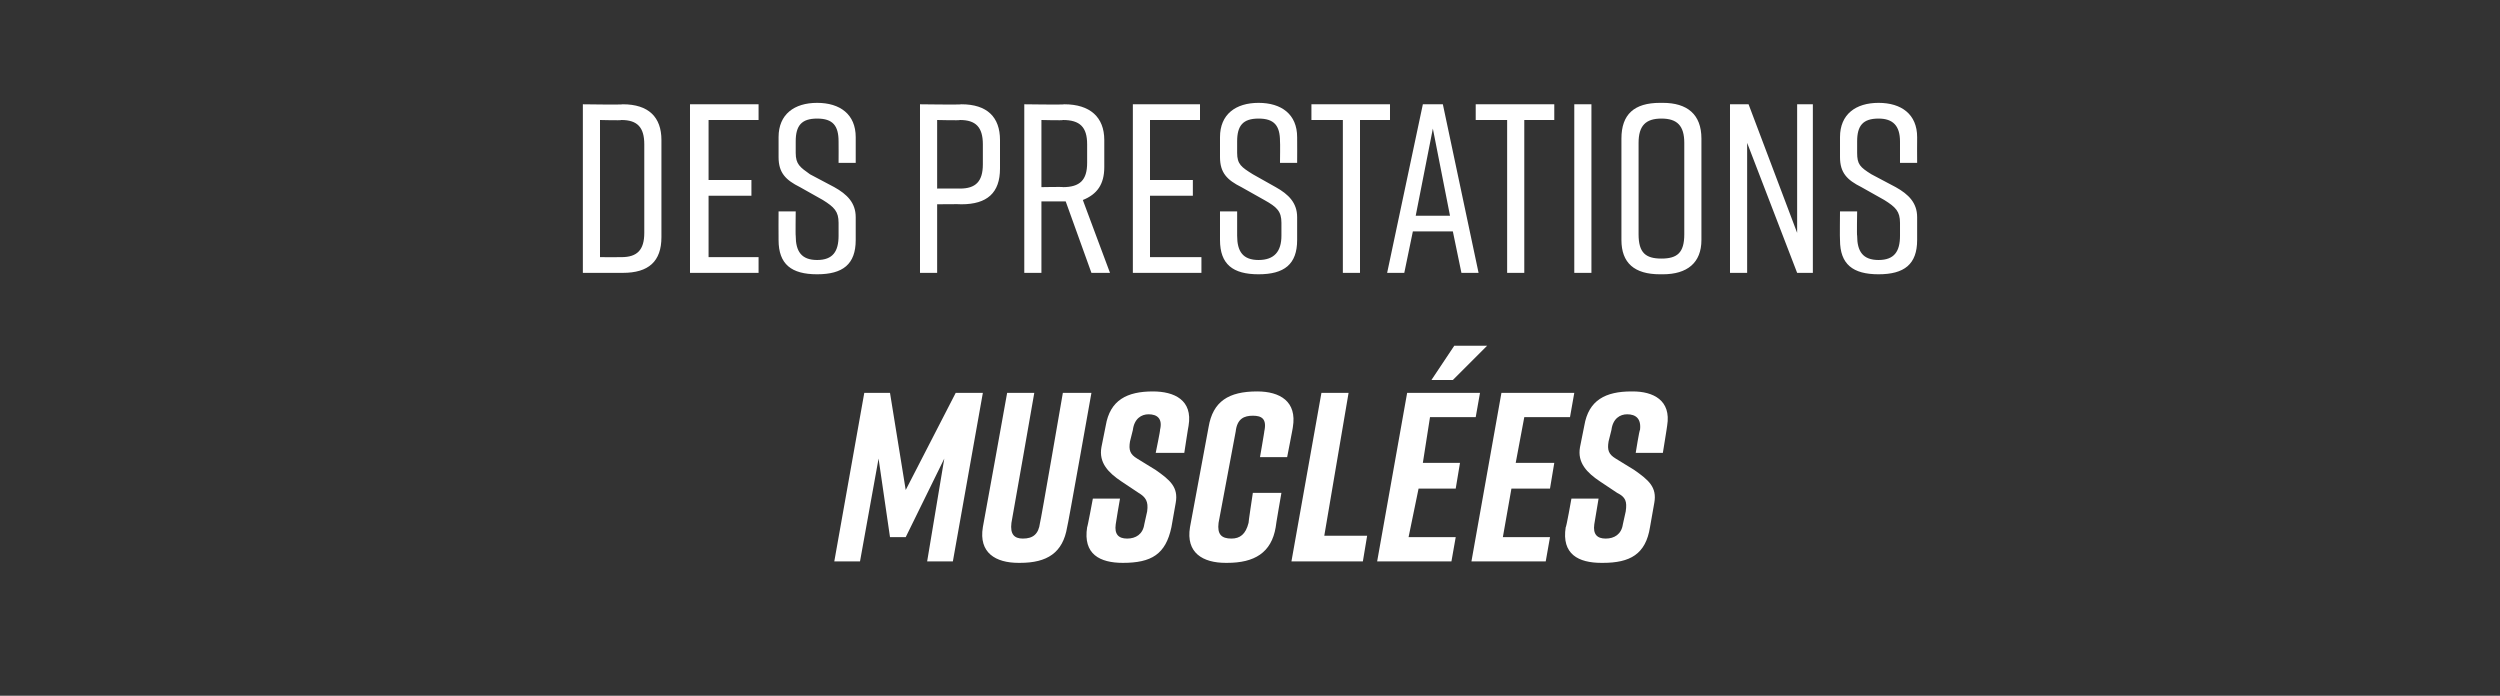
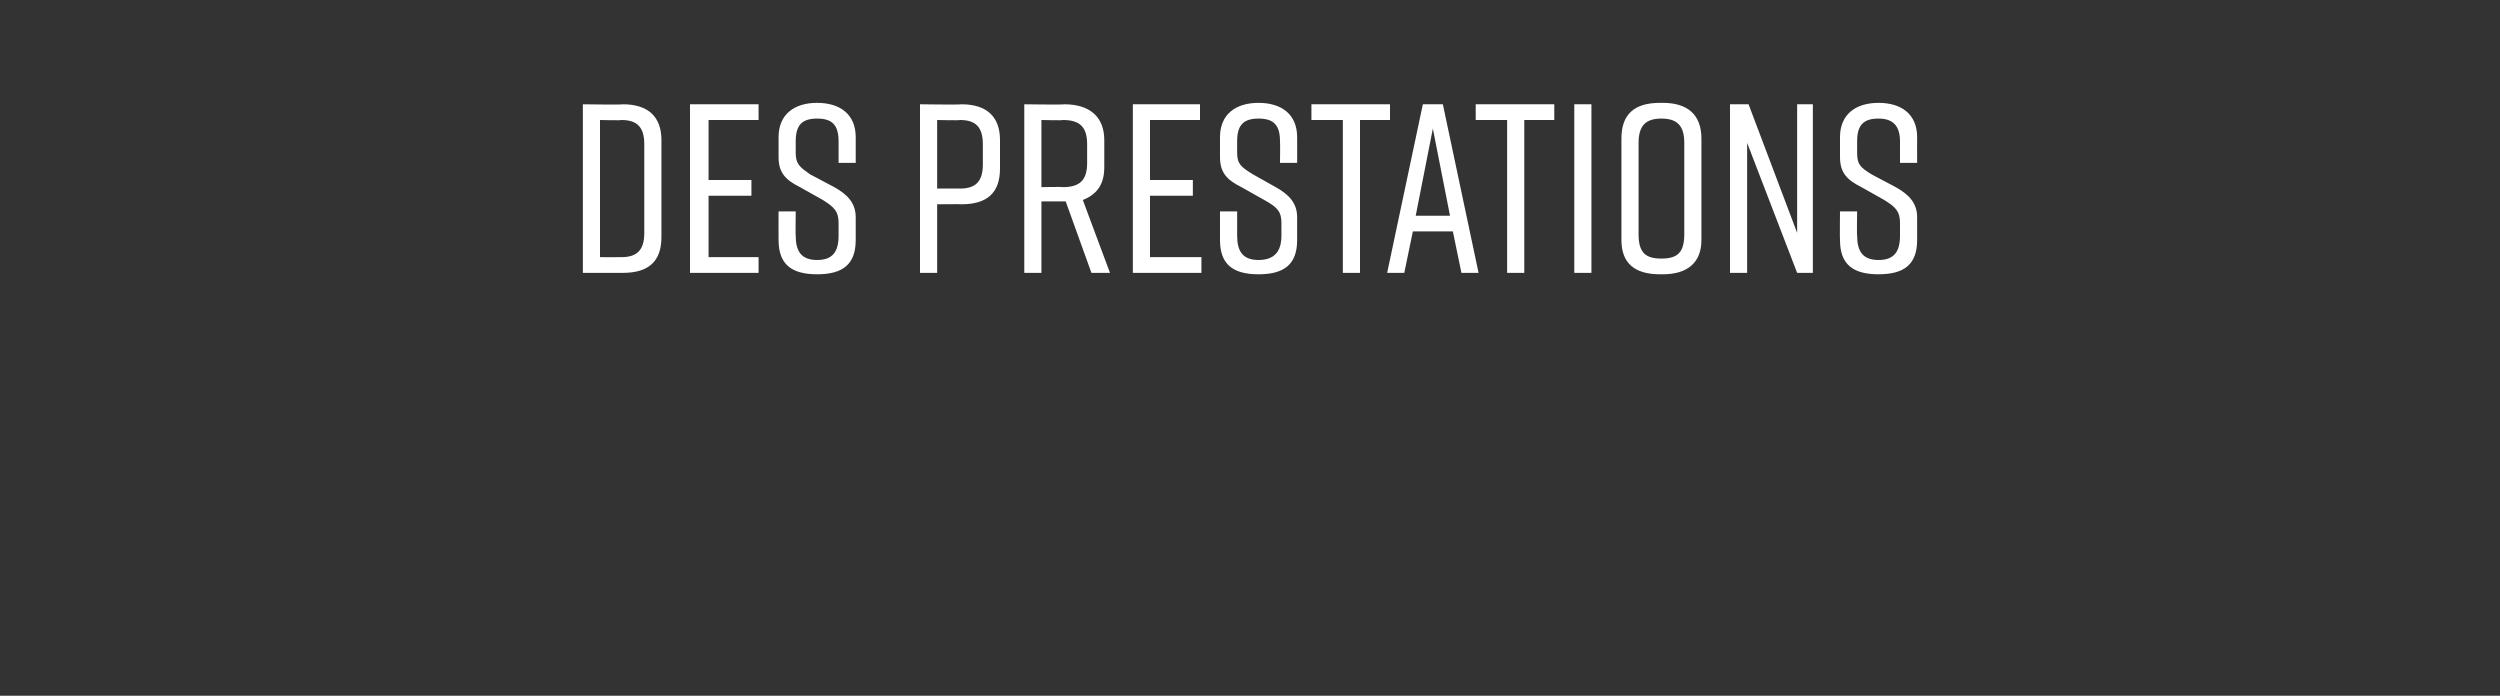
<svg xmlns="http://www.w3.org/2000/svg" version="1.1" width="175px" height="48.7px" viewBox="0 -6 175 48.7" style="top:-6px">
  <rect x="0" y="-6" width="175" height="48.7" fill="#333333" stroke="none" />
  <desc>Des prestations muscl es</desc>
  <defs />
  <g id="Polygon53601">
-     <path d="m63.4 31.6l-1.1 0l-.8-5.5l-1.3 7.2l-1.8 0l2.1-11.8l1.8 0l1.1 6.8l3.5-6.8l1.9 0l-2.1 11.8l-1.8 0l1.2-7.2l-2.7 5.5zm11.3-.7c-.3 1.8-1.4 2.5-3.3 2.5c0 0-.1 0-.1 0c-1.6 0-2.8-.7-2.5-2.5c.01.01 1.7-9.4 1.7-9.4l1.9 0c0 0-1.59 9.11-1.6 9.1c-.1.8.2 1.1.8 1.1c.7 0 1.1-.3 1.2-1.1c.03.01 1.6-9.1 1.6-9.1l2 0c0 0-1.67 9.41-1.7 9.4zm6.2-5.2c0 0 .34-1.64.3-1.6c.2-.8-.2-1.1-.8-1.1c-.5 0-1 .3-1.1 1.1c0 0-.2.8-.2.8c-.1.6 0 .9.5 1.2c0 0 1.3.8 1.3.8c1 .7 1.6 1.2 1.4 2.3c0 0-.3 1.7-.3 1.7c-.4 1.9-1.4 2.5-3.4 2.5c0 0 0 0 0 0c-1.6 0-2.8-.6-2.5-2.5c.02.05.4-2 .4-2l1.9 0c0 0-.31 1.78-.3 1.8c-.1.7.2 1 .8 1c.6 0 1.1-.3 1.2-1c0 0 .2-.9.2-.9c.1-.7-.1-1-.6-1.3c0 0-1.2-.8-1.2-.8c-.9-.6-1.6-1.3-1.4-2.4c0 0 .3-1.5.3-1.5c.3-1.8 1.5-2.4 3.3-2.4c0 0 0 0 0 0c1.5 0 2.8.6 2.5 2.4c-.01-.01-.3 1.9-.3 1.9l-2 0zm8.4 5.2c-.3 1.8-1.5 2.5-3.4 2.5c0 0-.1 0-.1 0c-1.6 0-2.8-.7-2.5-2.5c0 0 1.3-7 1.3-7c.3-1.8 1.4-2.5 3.4-2.5c0 0 0 0 0 0c1.6 0 2.8.7 2.5 2.5c.02-.04-.4 2.1-.4 2.1l-1.9 0c0 0 .32-1.84.3-1.8c.2-.9-.2-1.1-.8-1.1c-.6 0-1.1.2-1.2 1.1c0 0-1.2 6.4-1.2 6.4c-.1.8.2 1.1.9 1.1c.6 0 1-.3 1.2-1.1c-.02.01.3-2.1.3-2.1l2 0c0 0-.42 2.41-.4 2.4zm6.1 2.4l-5 0l2.1-11.8l1.9 0l-1.7 10l3 0l-.3 1.8zm8.7-15.1l-2.4 2.4l-1.5 0l1.6-2.4l2.3 0zm-7.7 15.1l2.1-11.8l5.1 0l-.3 1.7l-3.2 0l-.5 3.2l2.6 0l-.3 1.8l-2.6 0l-.7 3.4l3.3 0l-.3 1.7l-5.2 0zm6.6 0l2.1-11.8l5.1 0l-.3 1.7l-3.2 0l-.6 3.2l2.7 0l-.3 1.8l-2.7 0l-.6 3.4l3.3 0l-.3 1.7l-5.2 0zm11.5-7.6c0 0 .26-1.64.3-1.6c.1-.8-.3-1.1-.9-1.1c-.5 0-1 .3-1.1 1.1c0 0-.2.8-.2.8c-.1.6 0 .9.5 1.2c0 0 1.3.8 1.3.8c1 .7 1.6 1.2 1.4 2.3c0 0-.3 1.7-.3 1.7c-.3 1.9-1.4 2.5-3.3 2.5c0 0-.1 0-.1 0c-1.6 0-2.8-.6-2.5-2.5c.04.05.4-2 .4-2l1.9 0c0 0-.3 1.78-.3 1.8c-.1.7.2 1 .8 1c.6 0 1.1-.3 1.2-1c0 0 .2-.9.2-.9c.1-.7 0-1-.6-1.3c0 0-1.2-.8-1.2-.8c-.9-.6-1.6-1.3-1.4-2.4c0 0 .3-1.5.3-1.5c.3-1.8 1.5-2.4 3.3-2.4c0 0 .1 0 .1 0c1.4 0 2.7.6 2.4 2.4c.01-.01-.3 1.9-.3 1.9l-1.9 0z" stroke="none" fill="#fff" />
-   </g>
+     </g>
  <g id="Polygon53600">
    <path d="m46.3 3.8c0 0 0 6.8 0 6.8c0 1.7-.9 2.5-2.7 2.5c-.03 0-2.8 0-2.8 0l0-11.8c0 0 2.77.04 2.8 0c1.8 0 2.7.9 2.7 2.5zm-2.8-1.4c0 .04-1.5 0-1.5 0l0 9.6c0 0 1.5.01 1.5 0c1.1 0 1.6-.5 1.6-1.7c0 0 0-6.2 0-6.2c0-1.2-.5-1.7-1.6-1.7zm4.8 10.7l0-11.8l4.8 0l0 1.1l-3.5 0l0 4.2l3 0l0 1.1l-3 0l0 4.3l3.5 0l0 1.1l-4.8 0zm10.4-7.7c0 0 .01-1.5 0-1.5c0-1.1-.4-1.6-1.5-1.6c-1.1 0-1.5.5-1.5 1.6c0 0 0 .8 0 .8c0 .8.3 1 1 1.5c0 0 1.7.9 1.7.9c.9.5 1.5 1.1 1.5 2.1c0 0 0 1.6 0 1.6c0 1.7-.9 2.4-2.7 2.4c0 0 0 0 0 0c-1.8 0-2.7-.7-2.7-2.4c-.01-.01 0-2 0-2l1.2 0c0 0-.02 1.72 0 1.7c0 1.1.4 1.7 1.5 1.7c1.1 0 1.5-.6 1.5-1.7c0 0 0-.9 0-.9c0-.8-.3-1.1-1.1-1.6c0 0-1.6-.9-1.6-.9c-1-.5-1.5-1-1.5-2.1c0 0 0-1.4 0-1.4c0-1.6 1.1-2.4 2.7-2.4c0 0 0 0 0 0c1.6 0 2.7.8 2.7 2.4c0 .03 0 1.8 0 1.8l-1.2 0zm11.3-1.6c0 0 0 2 0 2c0 1.7-.9 2.5-2.7 2.5c-.02-.02-1.7 0-1.7 0l0 4.8l-1.2 0l0-11.8c0 0 2.88.04 2.9 0c1.8 0 2.7.9 2.7 2.5zm-1.2.3c0-1.2-.5-1.7-1.6-1.7c.01.04-1.6 0-1.6 0l0 4.8c0 0 1.61-.01 1.6 0c1.1 0 1.6-.5 1.6-1.7c0 0 0-1.4 0-1.4zm7.6 9l-1.8-5l-.1 0l-1.6 0l0 5l-1.2 0l0-11.8c0 0 2.82.04 2.8 0c1.8 0 2.8.9 2.8 2.5c0 0 0 1.9 0 1.9c0 1.2-.5 1.9-1.5 2.3c-.02-.04 1.9 5.1 1.9 5.1l-1.3 0zm-3.5-6c0 0 1.55-.03 1.5 0c1.2 0 1.7-.5 1.7-1.7c0 0 0-1.3 0-1.3c0-1.2-.5-1.7-1.7-1.7c.05.04-1.5 0-1.5 0l0 4.7zm6.4 6l0-11.8l4.7 0l0 1.1l-3.5 0l0 4.2l3 0l0 1.1l-3 0l0 4.3l3.6 0l0 1.1l-4.8 0zm10.3-7.7c0 0 .02-1.5 0-1.5c0-1.1-.4-1.6-1.5-1.6c-1.1 0-1.5.5-1.5 1.6c0 0 0 .8 0 .8c0 .8.3 1 1.1 1.5c0 0 1.6.9 1.6.9c.9.5 1.5 1.1 1.5 2.1c0 0 0 1.6 0 1.6c0 1.7-.9 2.4-2.7 2.4c0 0 0 0 0 0c-1.8 0-2.7-.7-2.7-2.4c0-.01 0-2 0-2l1.2 0c0 0 0 1.72 0 1.7c0 1.1.4 1.7 1.5 1.7c1.1 0 1.6-.6 1.6-1.7c0 0 0-.9 0-.9c0-.8-.3-1.1-1.2-1.6c0 0-1.6-.9-1.6-.9c-1-.5-1.5-1-1.5-2.1c0 0 0-1.4 0-1.4c0-1.6 1.1-2.4 2.7-2.4c0 0 0 0 0 0c1.6 0 2.7.8 2.7 2.4c.01.03 0 1.8 0 1.8l-1.2 0zm7.7-3l-2.1 0l0 10.7l-1.2 0l0-10.7l-2.2 0l0-1.1l5.5 0l0 1.1zm4.4 7.8l-2.8 0l-.6 2.9l-1.2 0l2.5-11.8l1.4 0l2.5 11.8l-1.2 0l-.6-2.9zm-.2-1.1l-1.2-6.1l-1.2 6.1l2.4 0zm7.3-6.7l-2.1 0l0 10.7l-1.2 0l0-10.7l-2.2 0l0-1.1l5.5 0l0 1.1zm1.4 10.7l0-11.8l1.2 0l0 11.8l-1.2 0zm6-11.9c0 0 .2 0 .2 0c1.7 0 2.7.8 2.7 2.5c0 0 0 7.1 0 7.1c0 1.6-1 2.4-2.7 2.4c0 0-.2 0-.2 0c-1.8 0-2.7-.8-2.7-2.4c0 0 0-7.1 0-7.1c0-1.7.9-2.5 2.7-2.5zm.1 10.9c1.1 0 1.6-.4 1.6-1.7c0 0 0-6.4 0-6.4c0-1.2-.5-1.7-1.6-1.7c-1.1 0-1.6.5-1.6 1.7c0 0 0 6.4 0 6.4c0 1.3.5 1.7 1.6 1.7zm4.8 1l0-11.8l1.3 0l3.4 9l0-9l1.1 0l0 11.8l-1.1 0l-3.5-9.1l0 9.1l-1.2 0zm11.9-7.7c0 0 0-1.5 0-1.5c0-1.1-.5-1.6-1.5-1.6c-1.1 0-1.5.5-1.5 1.6c0 0 0 .8 0 .8c0 .8.2 1 1 1.5c0 0 1.7.9 1.7.9c.9.5 1.5 1.1 1.5 2.1c0 0 0 1.6 0 1.6c0 1.7-.9 2.4-2.7 2.4c0 0 0 0 0 0c-1.8 0-2.7-.7-2.7-2.4c-.02-.01 0-2 0-2l1.2 0c0 0-.03 1.72 0 1.7c0 1.1.4 1.7 1.5 1.7c1.1 0 1.5-.6 1.5-1.7c0 0 0-.9 0-.9c0-.8-.3-1.1-1.1-1.6c0 0-1.6-.9-1.6-.9c-1-.5-1.5-1-1.5-2.1c0 0 0-1.4 0-1.4c0-1.6 1.1-2.4 2.7-2.4c0 0 0 0 0 0c1.6 0 2.7.8 2.7 2.4c-.01.03 0 1.8 0 1.8l-1.2 0z" stroke="none" fill="#fff" />
  </g>
</svg>